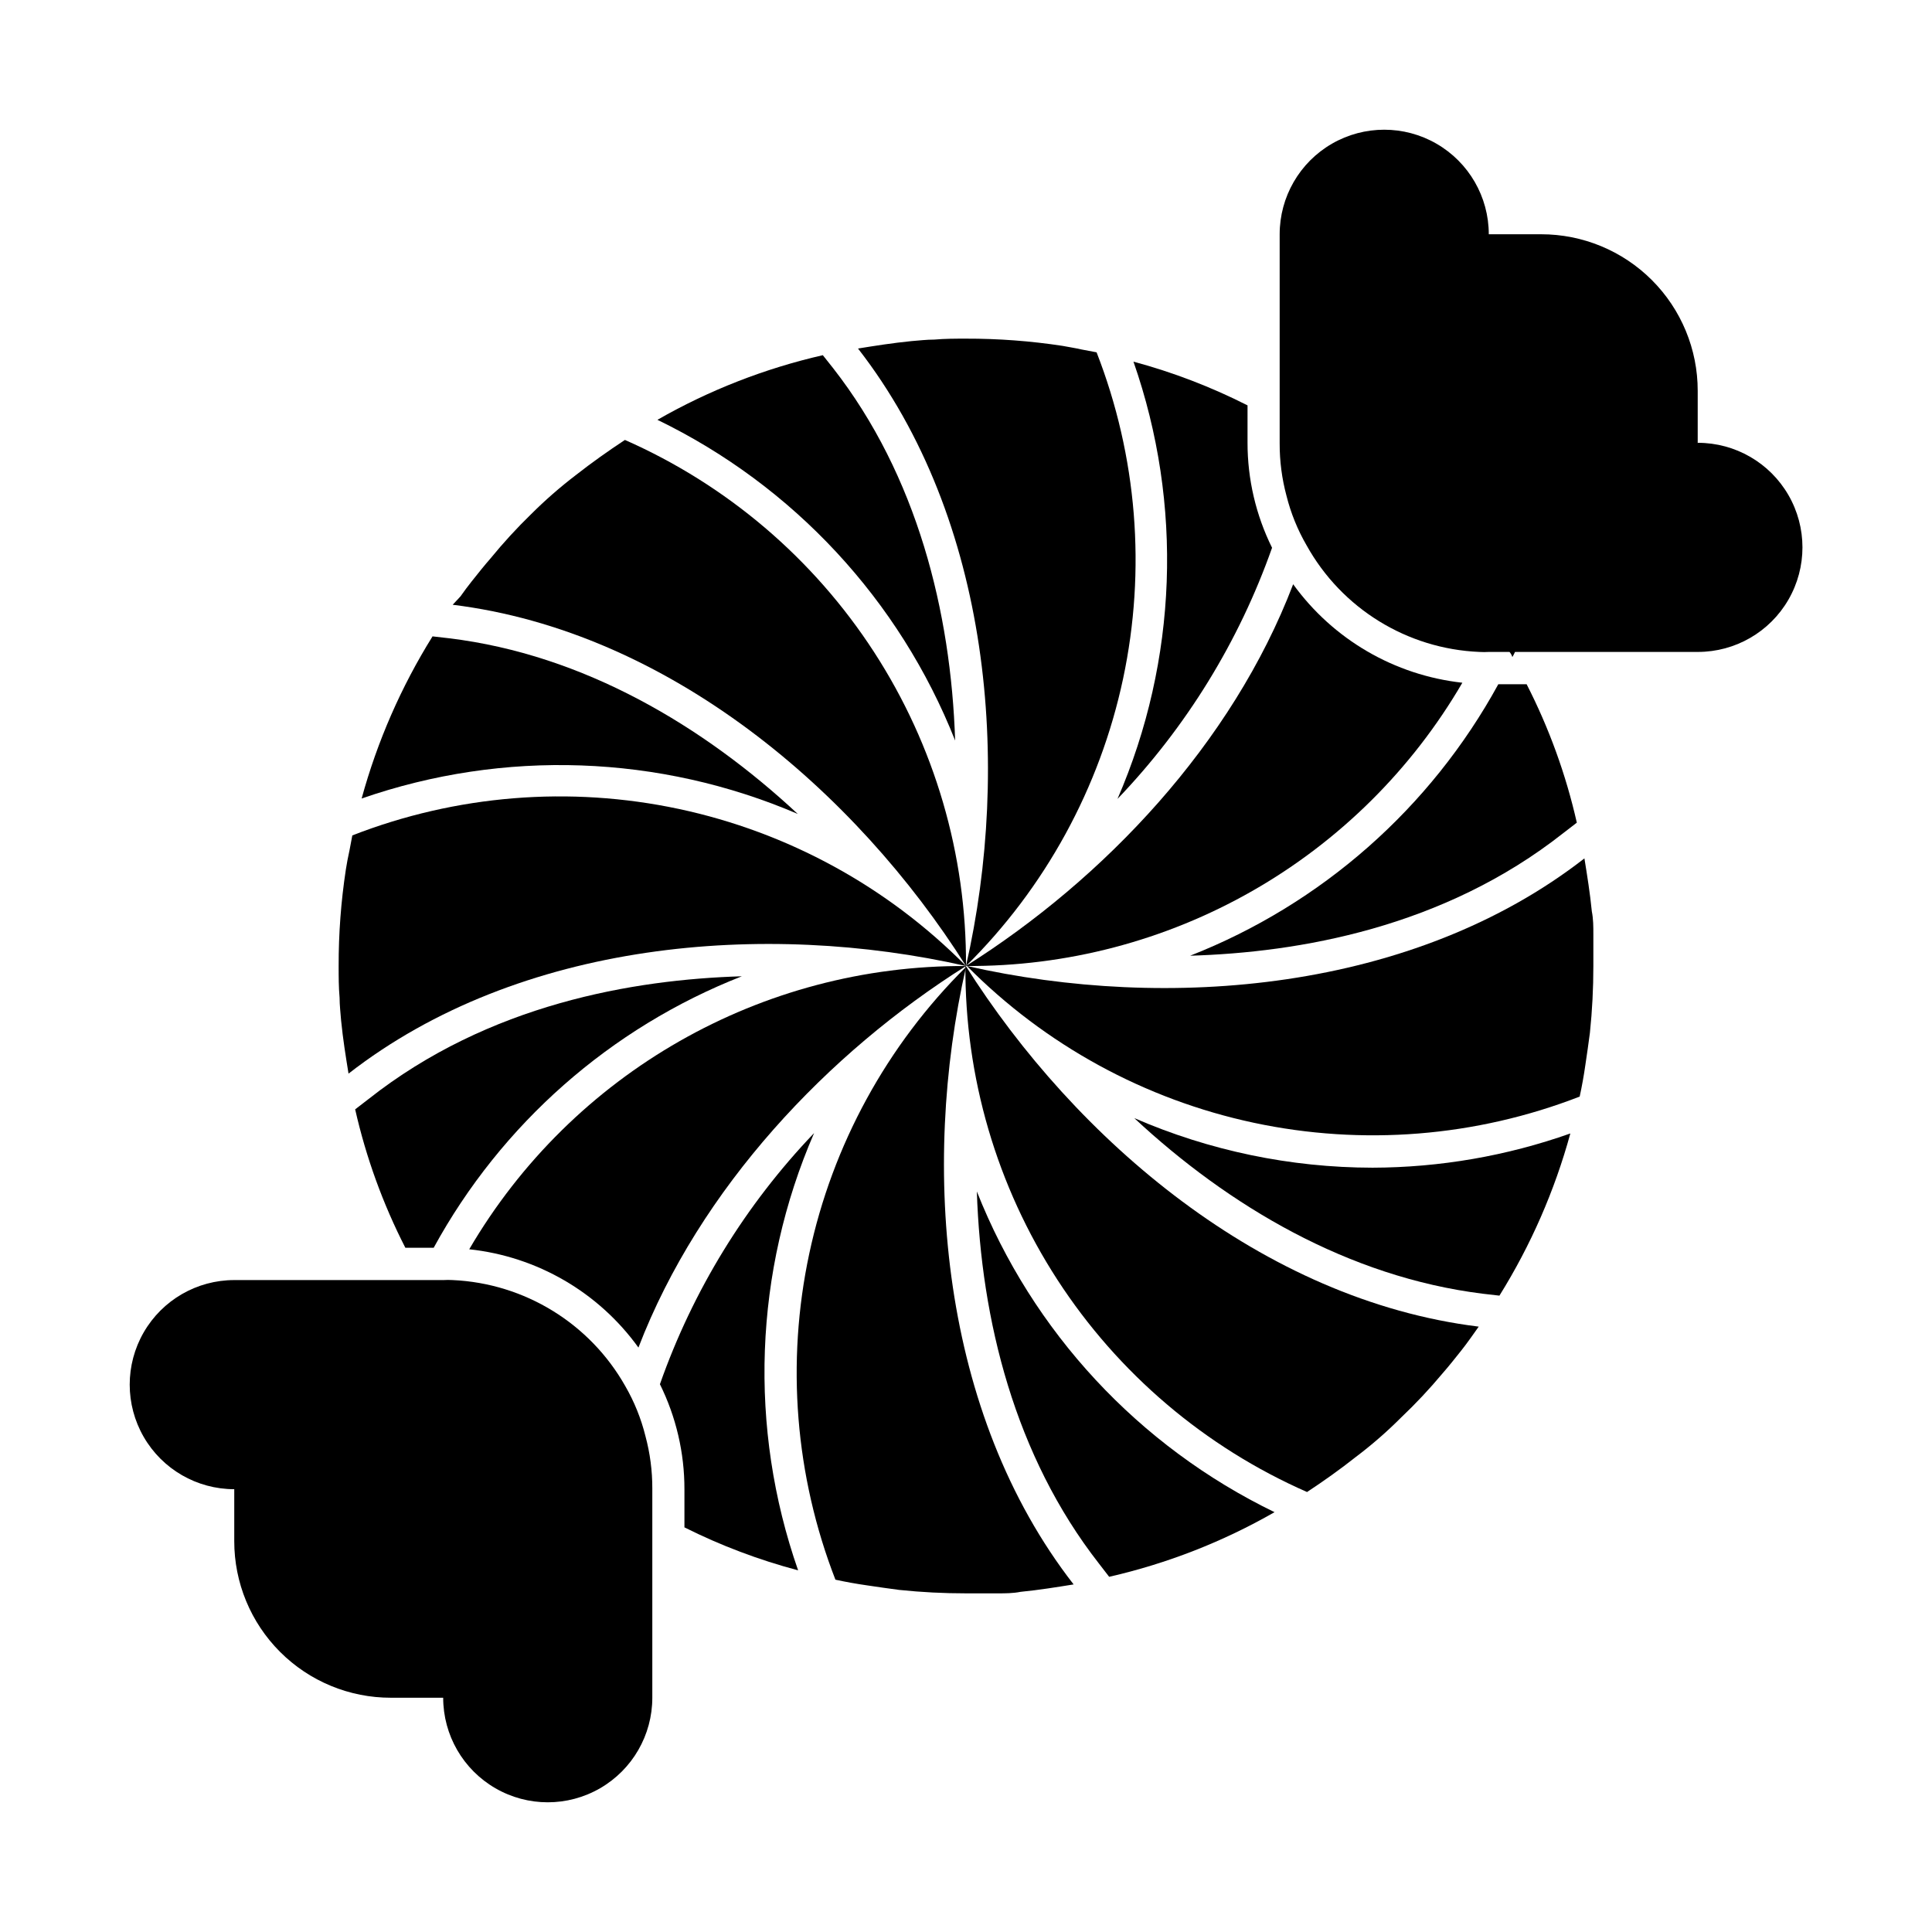
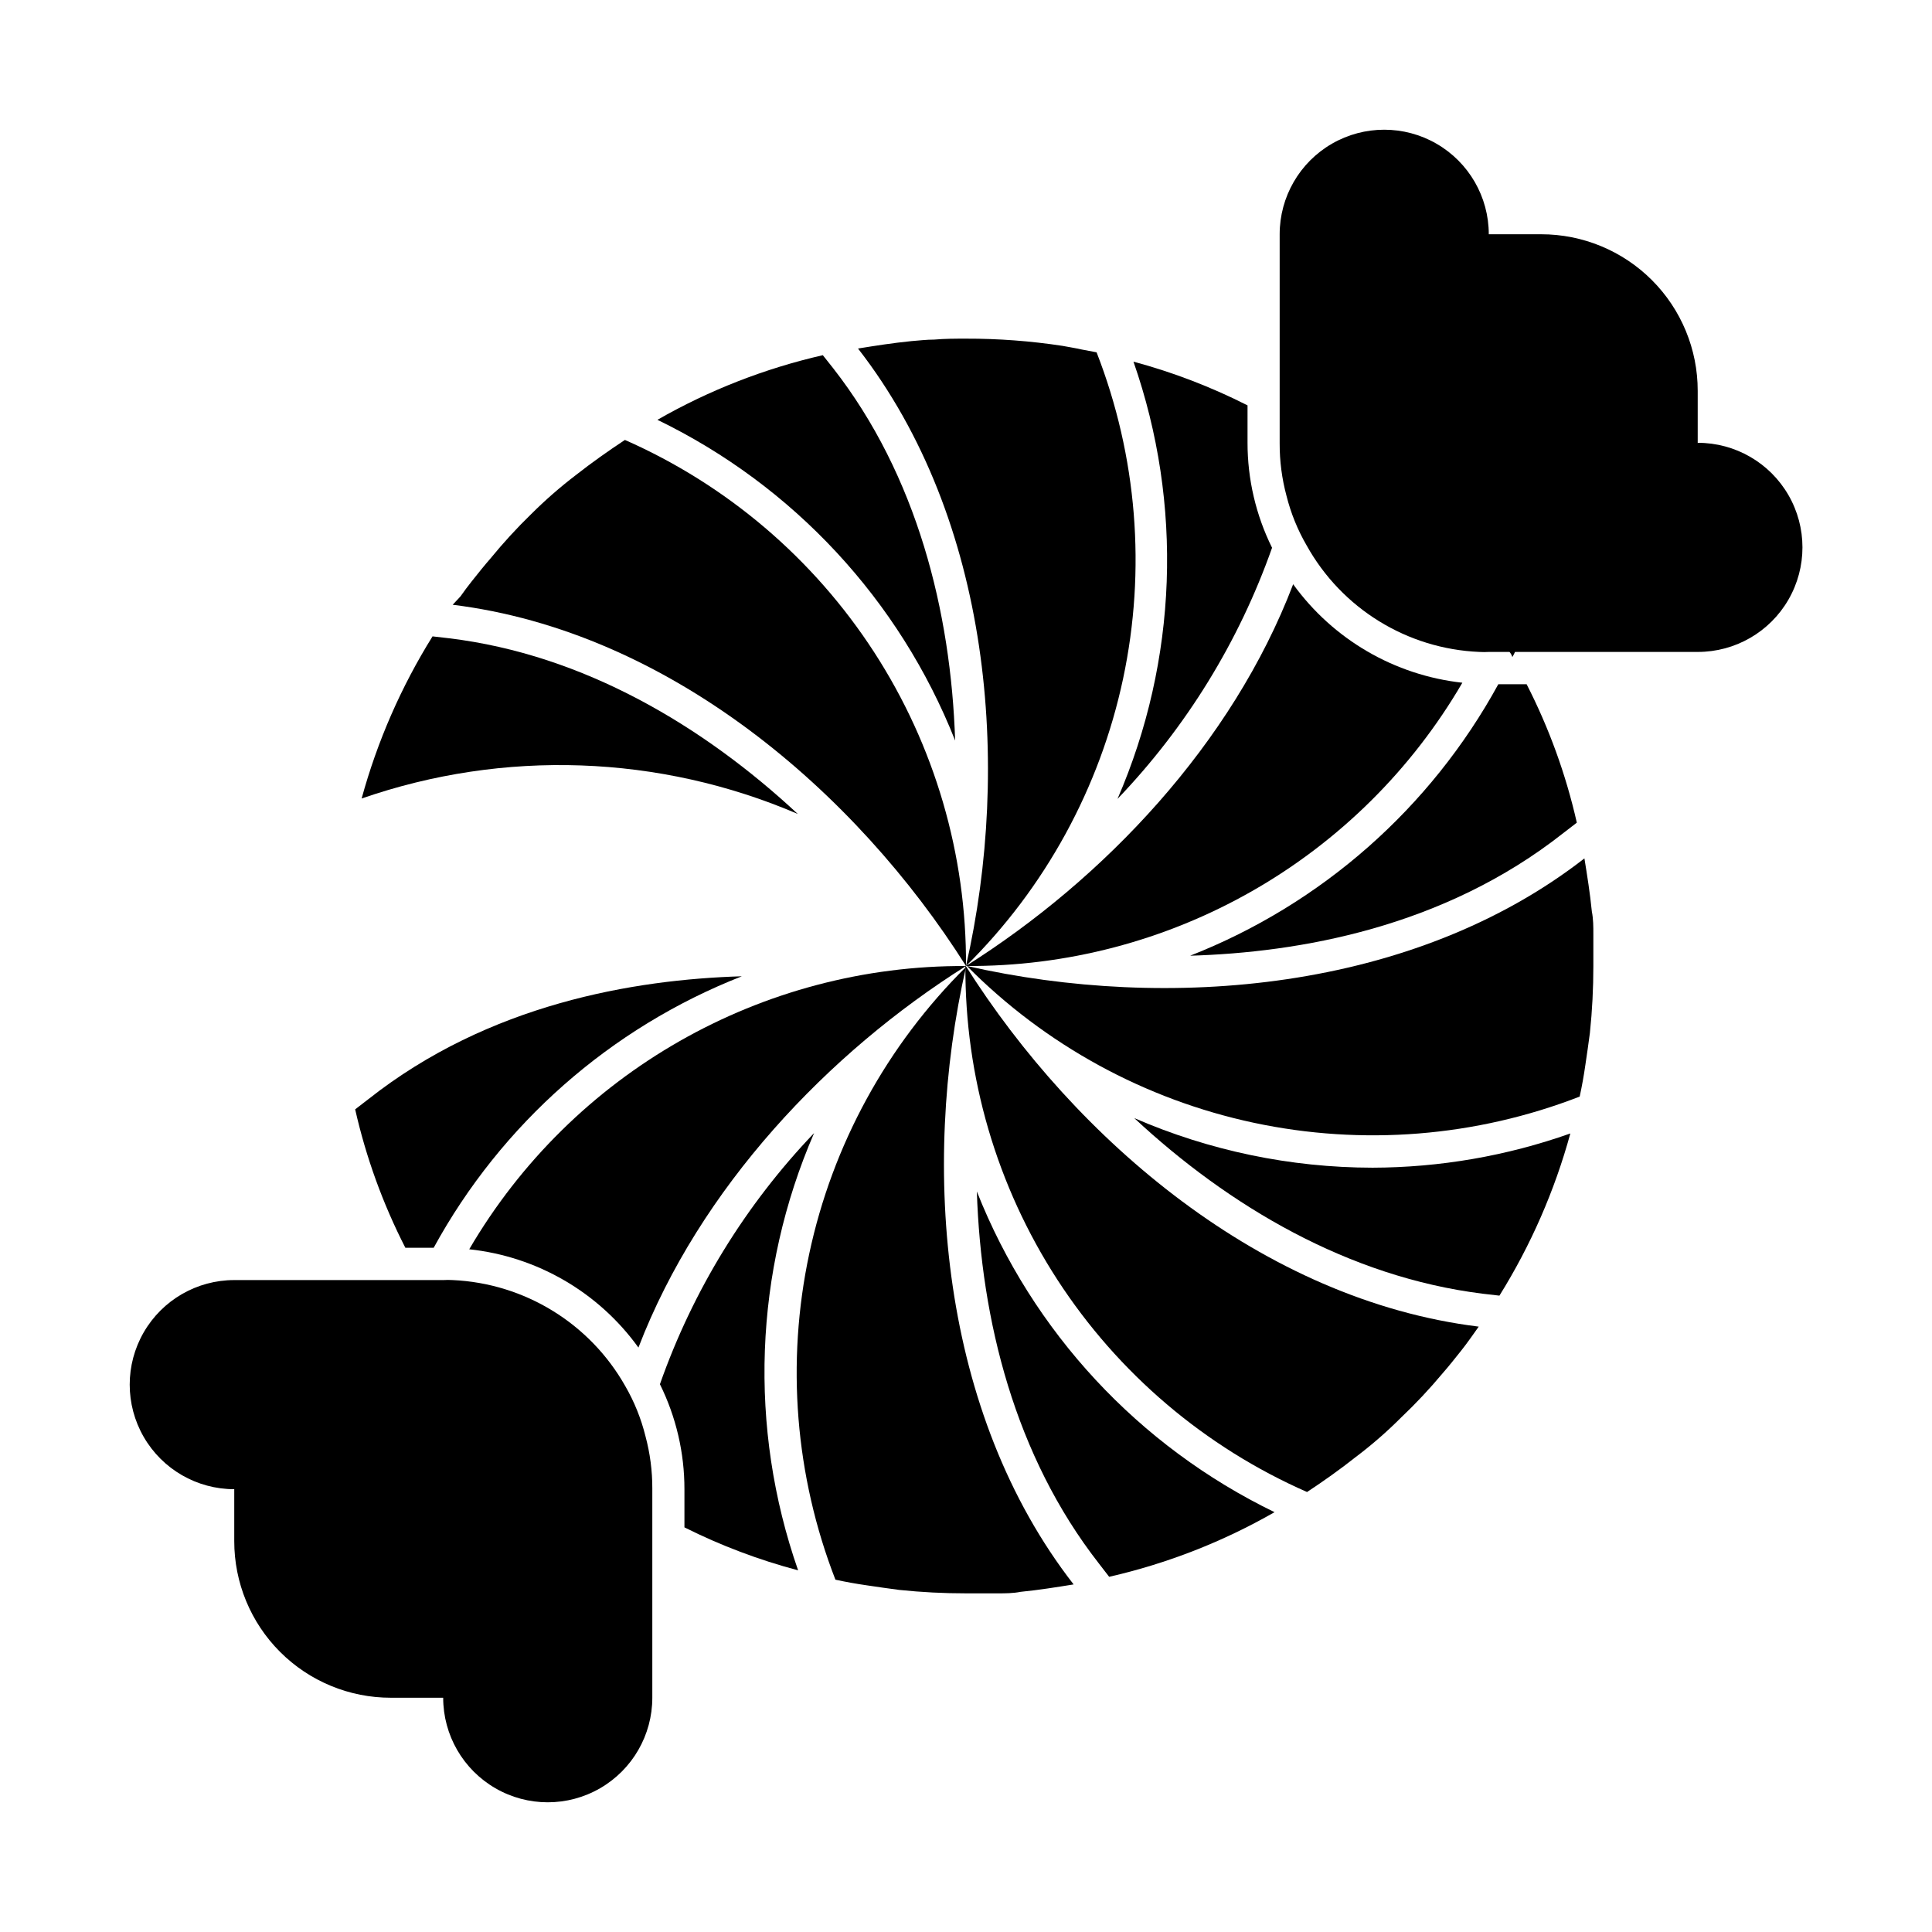
<svg xmlns="http://www.w3.org/2000/svg" fill="#000000" width="800px" height="800px" version="1.1" viewBox="144 144 512 512">
  <g>
    <path d="m593.91 261.45v-13.852c0.016-11.016-4.356-21.582-12.145-29.371-7.789-7.789-18.355-12.156-29.367-12.145h-13.855c0-9.898-5.281-19.047-13.855-23.996-8.574-4.949-19.137-4.949-27.711 0-8.57 4.949-13.852 14.098-13.852 23.996v55.418c-0.016 4.695 0.594 9.371 1.812 13.906 1.156 4.613 2.953 9.039 5.34 13.148 9.305 16.723 26.629 27.406 45.746 28.215 0.855 0.051 1.715 0.051 2.57 0h5.441c0.348 0.395 0.605 0.855 0.754 1.359 0.266-0.438 0.5-0.891 0.707-1.359h48.465c9.898 0 19.047-5.281 23.996-13.855 4.953-8.574 4.953-19.137 0-27.711-4.949-8.57-14.098-13.852-23.996-13.852z" />
    <path d="m507.71 453.45c-21.723-0.027-43.207-4.5-63.129-13.148 24.938 23.227 56.68 42.117 92.398 46.551l4.383 0.504c8.312-13.34 14.641-27.816 18.793-42.977-16.848 5.961-34.578 9.027-52.445 9.07z" />
    <path d="m481.77 544.74c-36.016-17.449-64.172-47.777-78.895-84.992 1.109 34.109 10.078 70.078 32.344 98.594l2.719 3.527c15.379-3.512 30.148-9.285 43.832-17.129z" />
    <path d="m355.51 560.16c-13.207-37.785-11.695-79.156 4.231-115.88-18.195 19.027-32.121 41.715-40.855 66.551 4.285 8.66 6.512 18.199 6.496 27.863v10.078-0.004c9.625 4.82 19.723 8.637 30.129 11.387z" />
    <path d="m241.65 435.27-3.527 2.719c2.883 12.734 7.352 25.059 13.301 36.68h7.508c17.938-32.82 46.848-58.289 81.664-71.945-28.664 0.855-67.055 7.356-98.945 32.547z" />
    <path d="m355.41 359.7c-24.938-23.227-56.68-42.219-92.398-46.551l-4.383-0.504v-0.004c-8.312 13.34-14.641 27.816-18.793 42.977 37.688-13.098 78.906-11.641 115.57 4.082z" />
    <path d="m397.12 340.25c-1.109-34.109-10.078-70.18-32.344-98.695l-2.719-3.426c-15.375 3.516-30.148 9.285-43.832 17.129 36.016 17.449 64.172 47.781 78.895 84.992z" />
    <path d="m474.61 251.43c-9.648-4.898-19.781-8.781-30.23-11.59 13.207 37.785 11.695 79.156-4.231 115.88 18.23-19.02 32.195-41.711 40.961-66.555-4.289-8.66-6.512-18.195-6.5-27.859z" />
    <path d="m558.35 364.73 3.527-2.719h-0.004c-2.883-12.734-7.352-25.055-13.301-36.68h-7.504c-17.949 32.812-46.855 58.277-81.668 71.945 28.664-0.855 67.055-7.356 98.949-32.547z" />
    <path d="m206.08 538.55v13.855c-0.012 11.012 4.356 21.578 12.145 29.367 7.789 7.789 18.355 12.16 29.371 12.145h13.852c0 9.902 5.281 19.047 13.855 23.996 8.574 4.953 19.137 4.953 27.711 0 8.574-4.949 13.855-14.094 13.855-23.996v-55.418c0.016-4.695-0.598-9.371-1.816-13.906-1.152-4.644-2.949-9.102-5.34-13.25-9.387-16.625-26.672-27.246-45.746-28.113-0.82-0.051-1.645-0.051-2.469 0h-55.418c-9.898 0-19.047 5.281-23.996 13.855-4.949 8.574-4.949 19.137 0 27.711 4.949 8.574 14.098 13.855 23.996 13.855z" />
    <path d="m490.38 539.4c4.434-2.922 8.766-5.996 12.898-9.27 4.254-3.207 8.277-6.707 12.039-10.48 3.848-3.648 7.481-7.519 10.883-11.586 1.715-1.965 3.324-3.981 5.039-6.144 1.715-2.168 3.125-4.231 4.637-6.348-57.234-7.055-106.76-49.375-136.03-95.723l-0.004-0.004c-0.176 29.559 8.305 58.523 24.391 83.32 16.086 24.797 39.082 44.348 66.145 56.234z" />
    <path d="m365.39 562.63c2.769 0.605 5.594 1.109 8.414 1.512 2.82 0.402 5.691 0.855 8.566 1.211l-0.004-0.004c5.859 0.609 11.746 0.91 17.637 0.906h8.414c1.965 0 4.031 0 6.047-0.402 5.039-0.504 9.371-1.211 14.055-1.965-35.266-45.344-40.605-110.38-28.516-163.64-20.961 20.754-35.402 47.176-41.551 76.023-6.148 28.844-3.738 58.859 6.938 86.355z" />
    <path d="m268.35 475.07c17.973 1.91 34.277 11.383 44.84 26.047 16.273-42.32 50.281-78.141 86.809-101.11-54.141-0.293-104.32 28.324-131.65 75.066z" />
-     <path d="m237.37 365.39-0.754 3.981c-0.402 1.762-0.707 3.477-0.957 5.039-1.293 8.469-1.934 17.023-1.914 25.594 0 2.82 0 5.594 0.25 8.414 0 1.965 0.25 4.031 0.402 6.047 0.504 5.039 1.211 9.371 1.965 14.055 45.344-35.266 110.38-40.605 163.64-28.516h0.004c-20.773-21.012-47.242-35.48-76.141-41.633-28.898-6.148-58.961-3.711-86.492 7.019z" />
    <path d="m309.61 260.59c-4.434 2.922-8.766 5.996-12.949 9.27h0.004c-4.231 3.223-8.234 6.723-11.992 10.48-3.762 3.656-7.309 7.527-10.629 11.586-1.715 1.965-3.324 3.981-5.039 6.144-1.008 1.258-2.016 2.621-2.973 3.981l-2.066 2.219c57.234 7.055 106.76 49.375 136.03 95.723l0.004 0.004c0.156-29.52-8.312-58.438-24.371-83.203s-39.004-44.301-66.016-56.203z" />
    <path d="m434.61 237.37-3.981-0.754c-1.762-0.402-3.477-0.656-5.039-0.957h0.004c-8.473-1.293-17.027-1.934-25.594-1.914-2.82 0-5.594 0-8.414 0.25-2.066 0-4.031 0.25-6.047 0.402-5.039 0.504-9.473 1.211-14.156 1.965 35.266 45.344 40.707 110.38 28.617 163.64v0.004c21.008-20.773 35.477-47.242 41.629-76.141 6.148-28.898 3.711-58.961-7.019-86.492z" />
    <path d="m486.7 298.83c-16.172 42.371-50.129 78.094-86.703 101.17 26.59 0.164 52.754-6.688 75.852-19.871 23.098-13.18 42.309-32.219 55.691-55.199-17.961-1.977-34.246-11.457-44.84-26.098z" />
    <path d="m562.63 434.61c0.605-2.769 1.109-5.594 1.512-8.414 0.402-2.82 0.855-5.691 1.211-8.566l-0.004 0.004c0.609-5.859 0.91-11.746 0.906-17.633v-8.414c0-1.965 0-4.031-0.402-6.047-0.504-5.039-1.211-9.371-1.965-14.055-45.344 35.266-110.38 40.605-163.64 28.516 20.754 20.957 47.176 35.398 76.023 41.547 28.844 6.148 58.859 3.738 86.355-6.938z" />
  </g>
</svg>